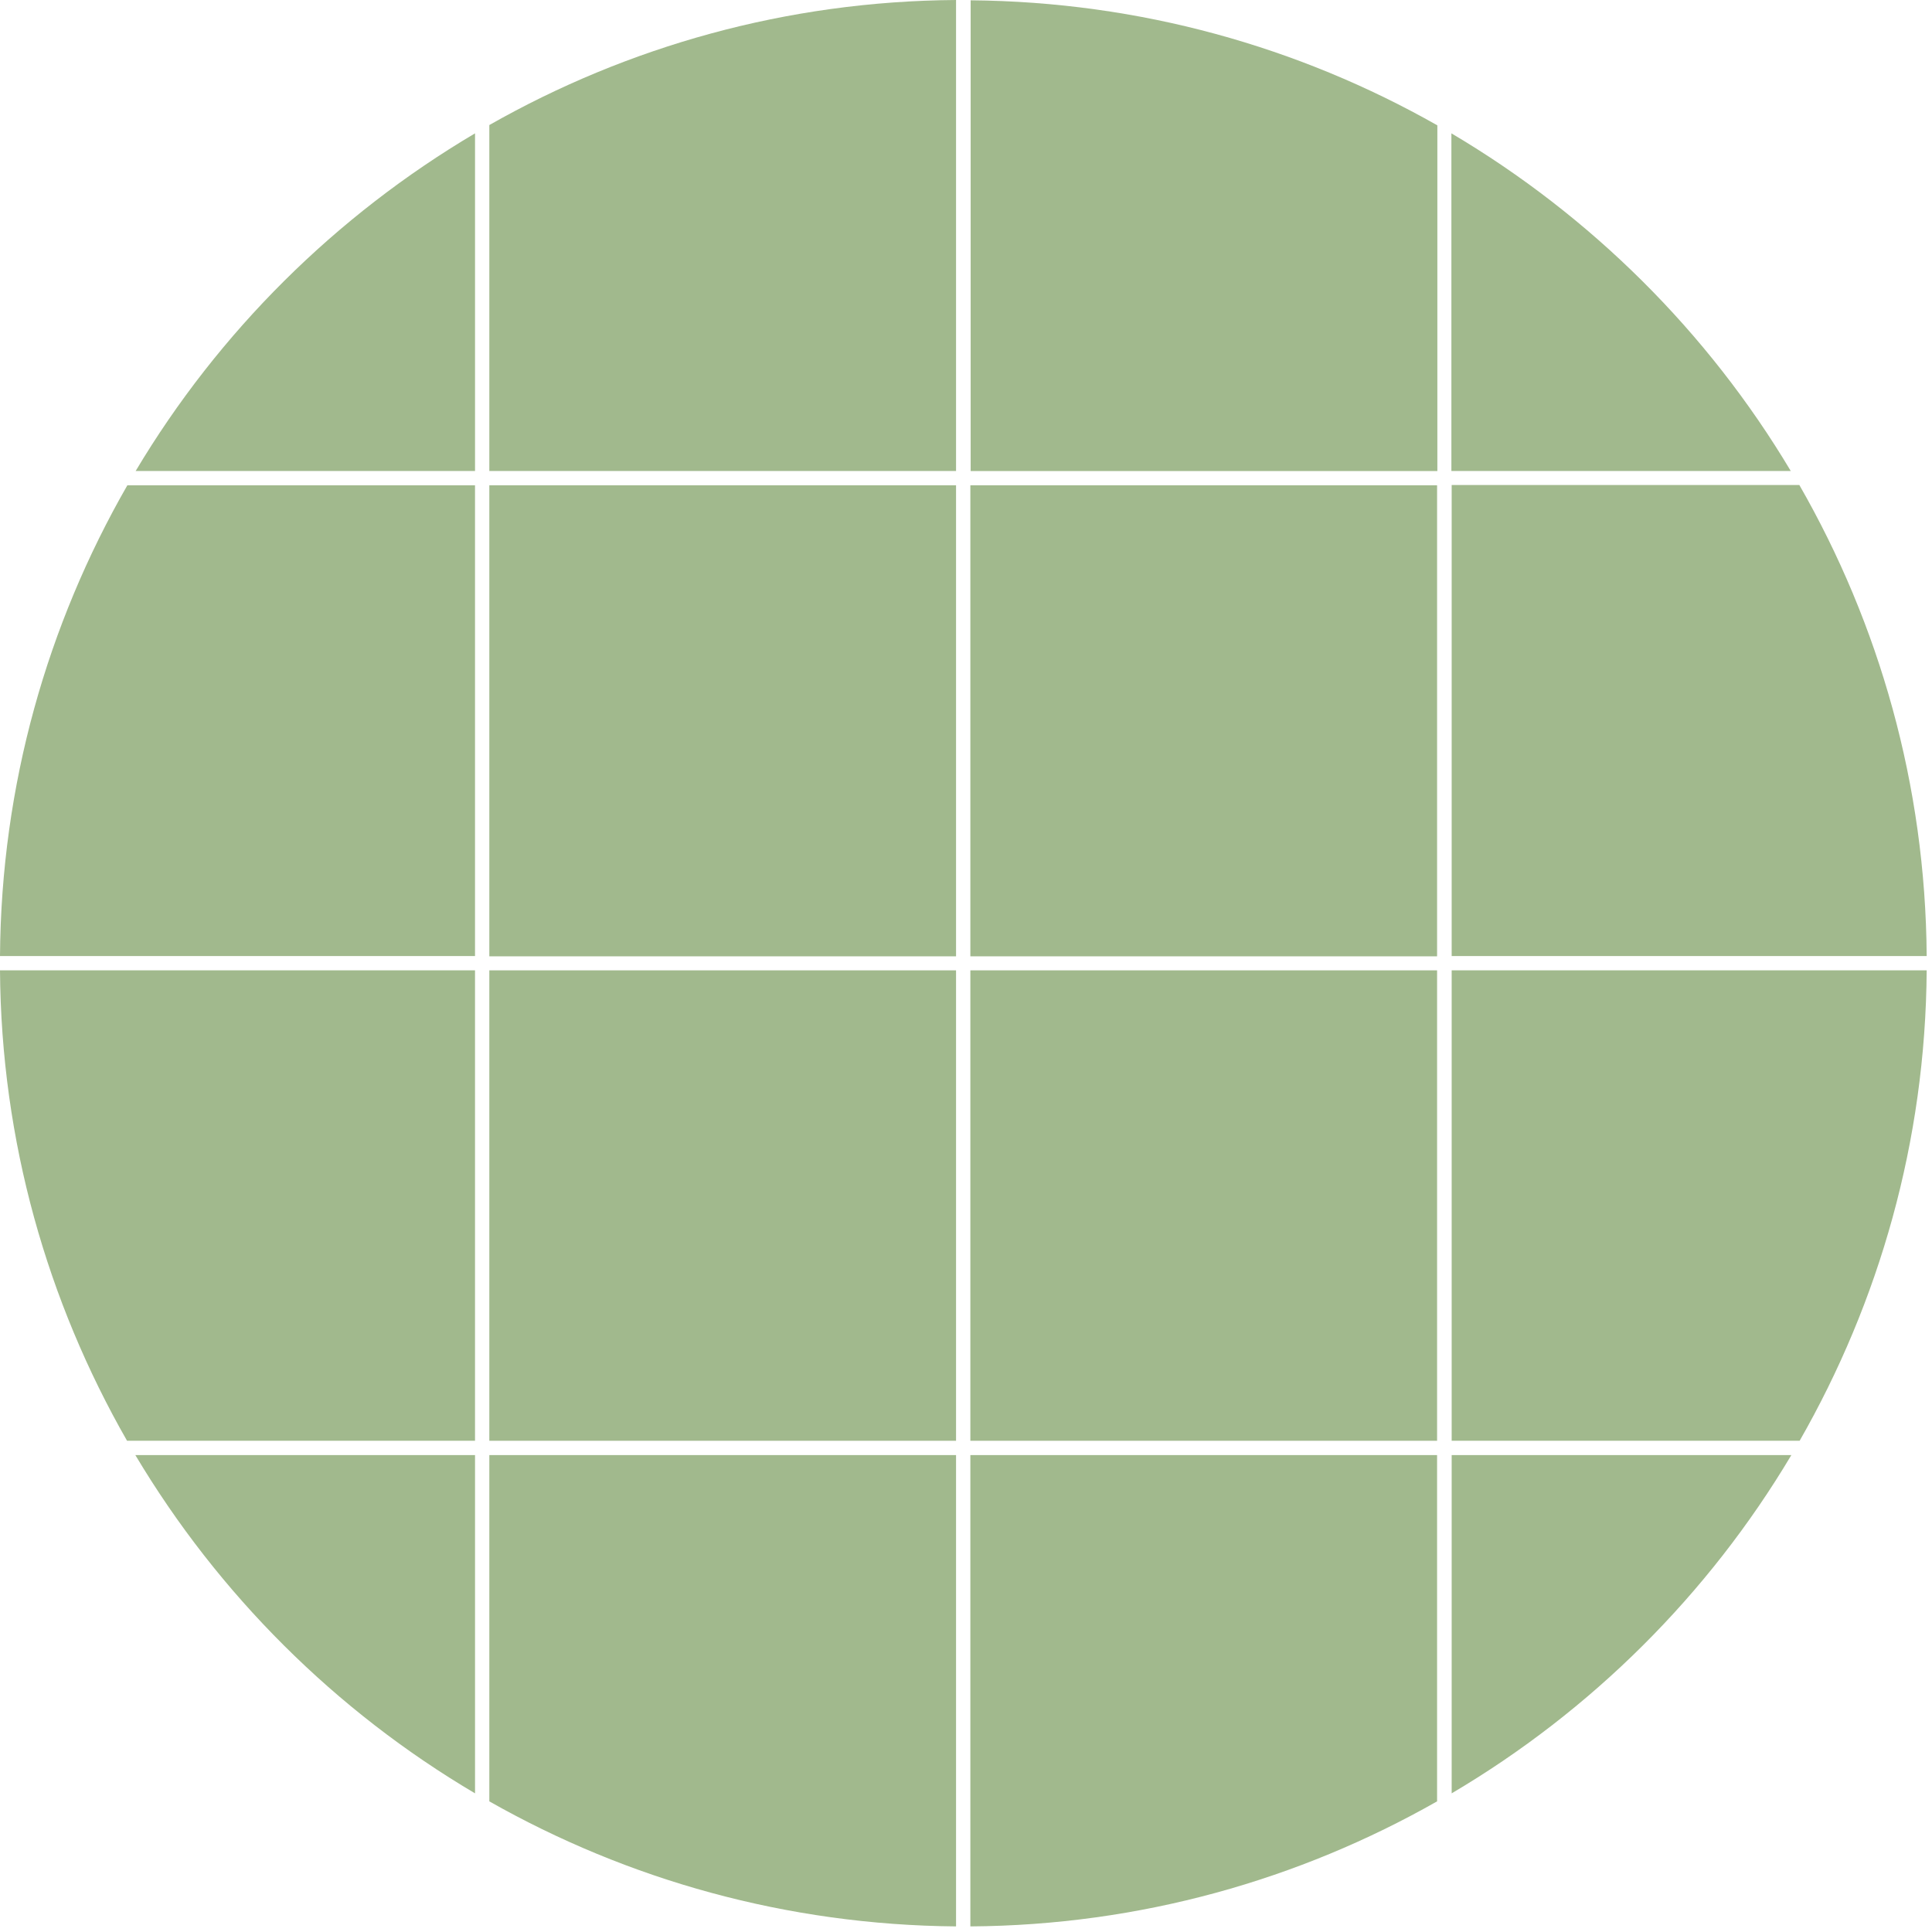
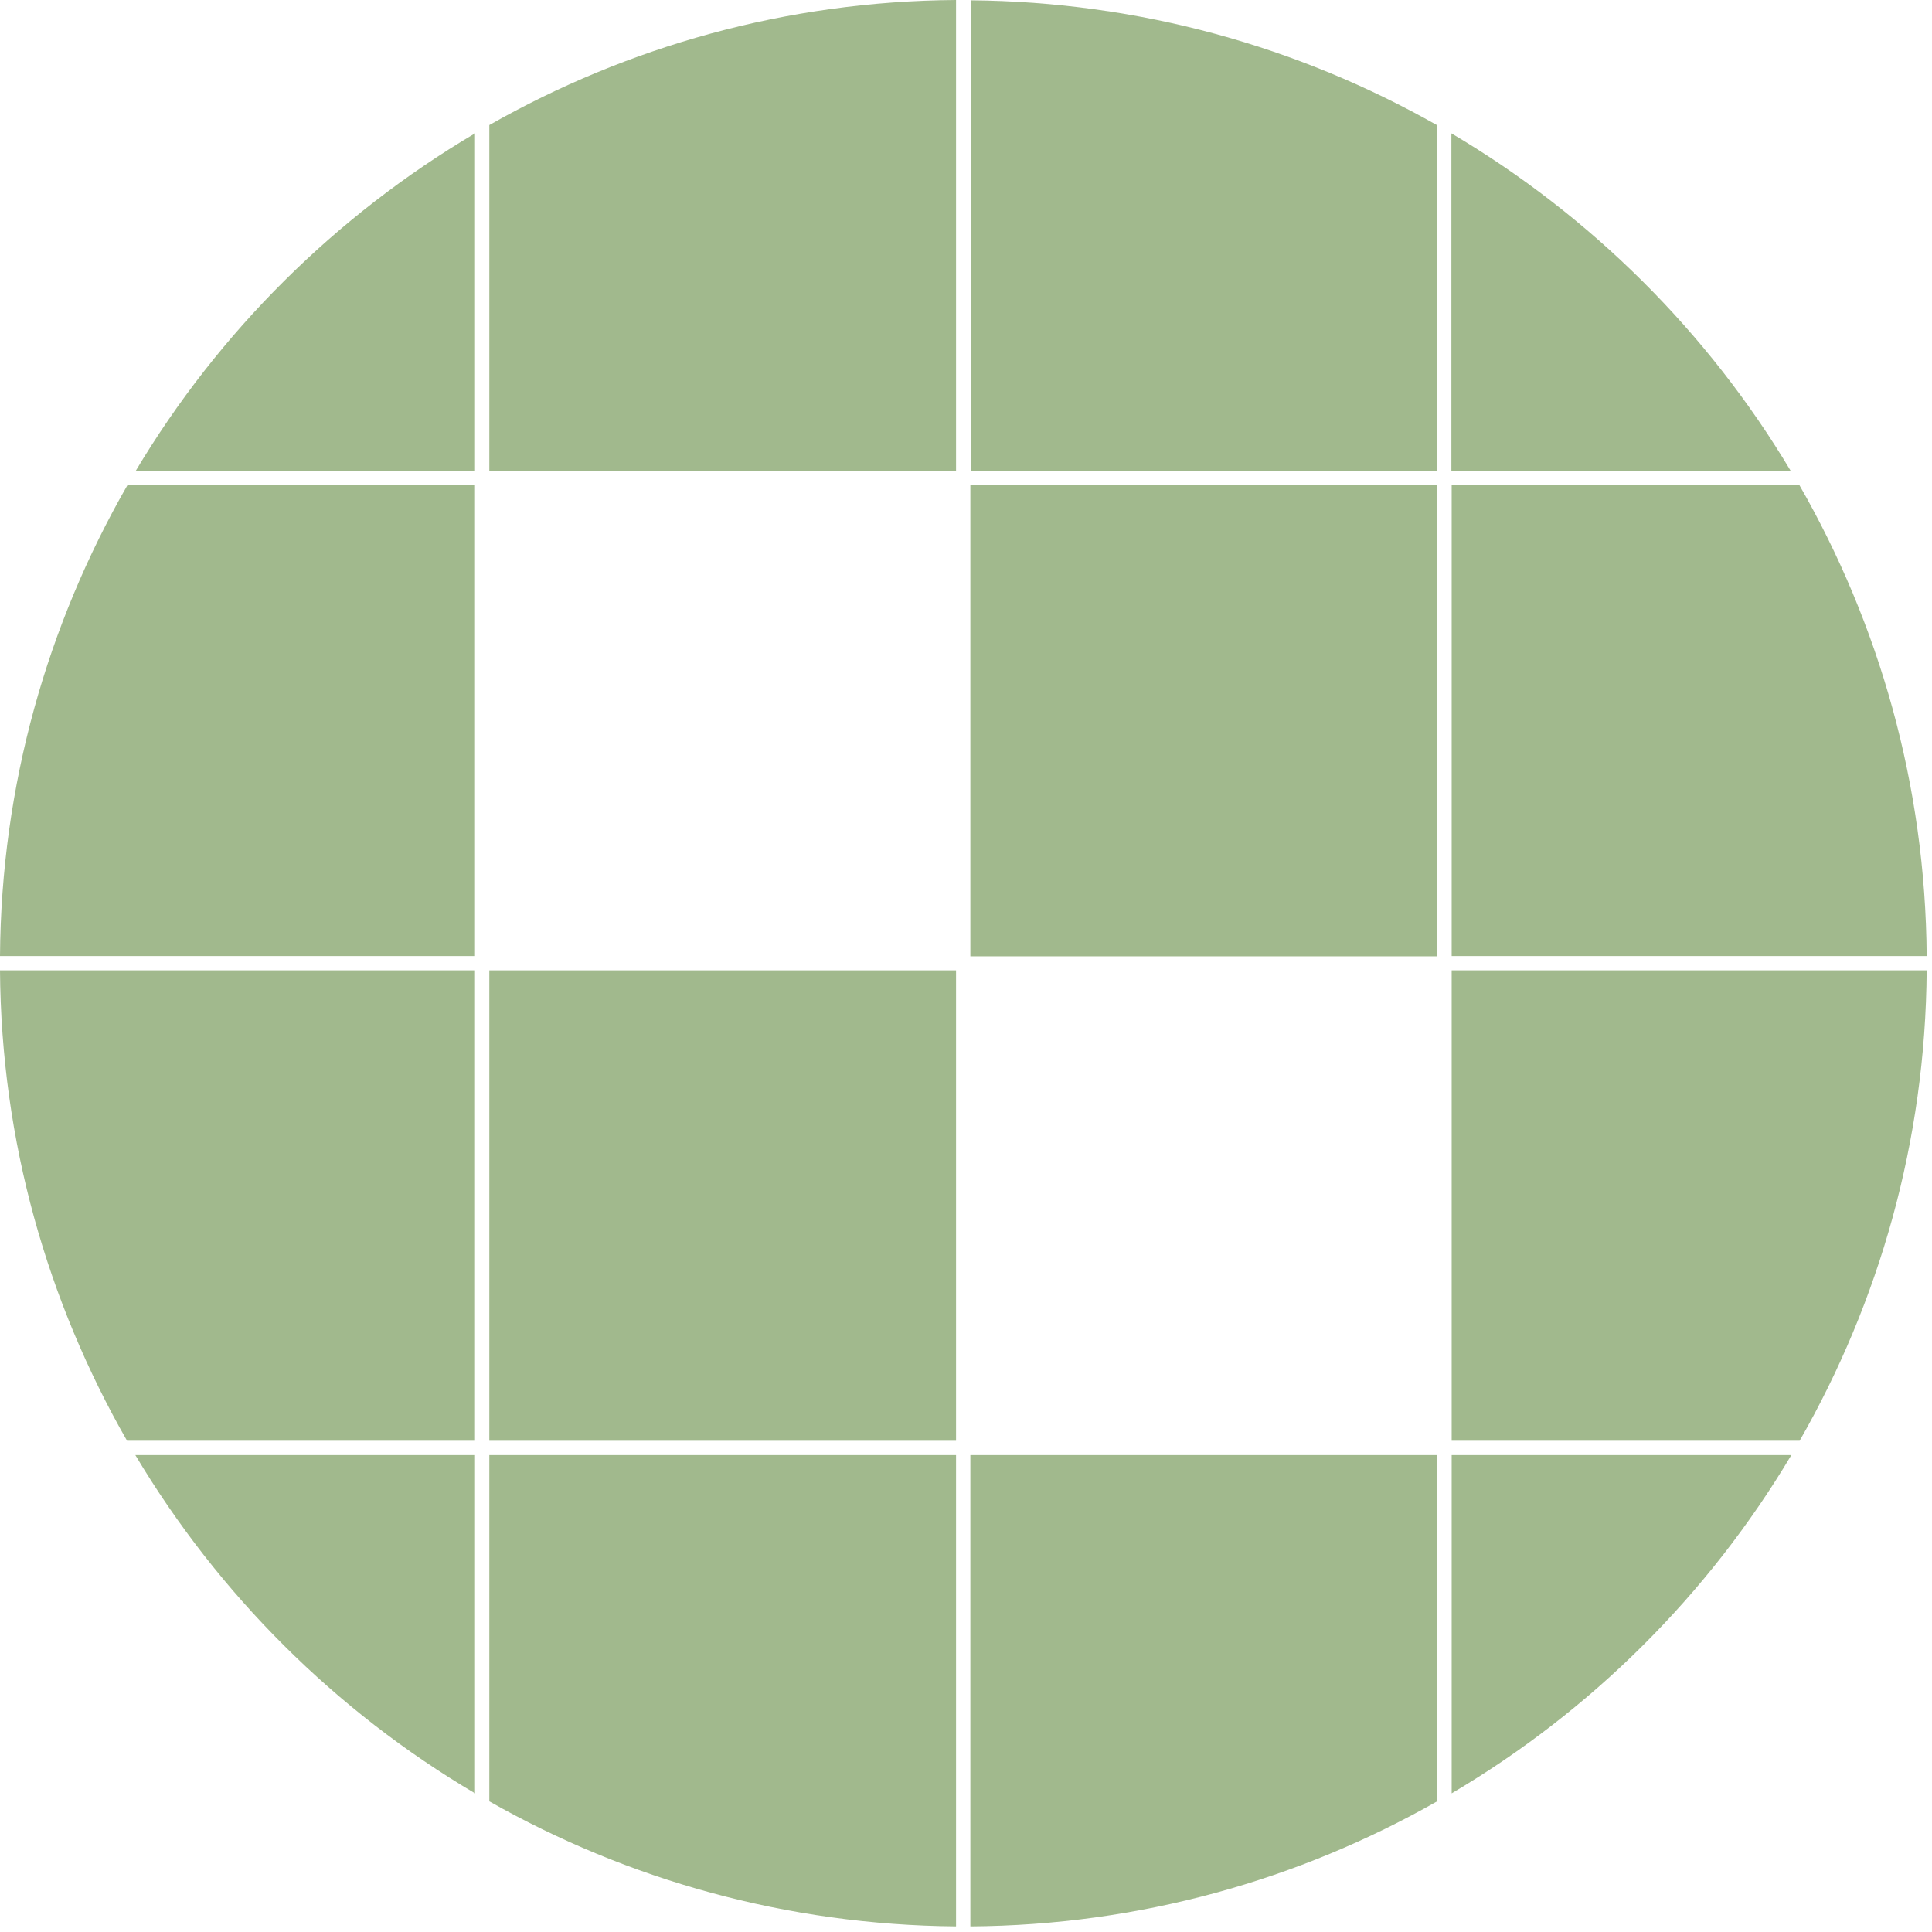
<svg xmlns="http://www.w3.org/2000/svg" width="113" height="113" viewBox="0 0 113 113" fill="none">
  <path d="M27.783 56.754H0C0.067 66.763 2.778 76.135 7.431 84.269H27.783V56.754Z" fill="#A1B98D" />
  <path d="M28.62 85.107V105.359C36.704 109.945 46.01 112.589 55.918 112.673V85.107H28.62Z" fill="#A1B98D" />
  <path d="M7.917 85.107C12.771 93.242 19.616 100.07 27.784 104.89V85.107H7.917Z" fill="#A1B98D" />
  <path d="M27.783 28.386H7.448C2.778 36.52 0.067 45.909 0 55.918H27.783V28.369V28.386Z" fill="#A1B98D" />
  <path d="M56.755 85.107V112.673C66.68 112.606 75.986 109.945 84.053 105.359V85.107H56.755Z" fill="#A1B98D" />
-   <path d="M84.053 56.754H56.755V84.269H84.053V56.754Z" fill="#A1B98D" />
  <path d="M84.053 28.385H56.755V55.934H84.053V28.385Z" fill="#A1B98D" />
-   <path d="M55.918 28.385H28.62V55.934H55.918V28.385Z" fill="#A1B98D" />
+   <path d="M55.918 28.385H28.62H55.918V28.385Z" fill="#A1B98D" />
  <path d="M55.918 56.754H28.62V84.269H55.918V56.754Z" fill="#A1B98D" />
  <path d="M84.069 27.55V7.332C75.985 2.746 66.68 0.101 56.772 0.018V27.55H84.069Z" fill="#A1B98D" />
  <path d="M27.784 7.799C19.633 12.619 12.787 19.414 7.934 27.548H27.784V7.799Z" fill="#A1B98D" />
  <path d="M55.918 27.549V0C45.993 0.067 36.687 2.728 28.62 7.314V27.549H55.918Z" fill="#A1B98D" />
  <path d="M84.906 104.89C93.074 100.07 99.919 93.258 104.773 85.107H84.906V104.89Z" fill="#A1B98D" />
  <path d="M104.74 27.548C99.886 19.414 93.04 12.619 84.89 7.799V27.548H104.74Z" fill="#A1B98D" />
  <path d="M84.906 84.269H105.258C109.911 76.135 112.622 66.763 112.689 56.754H84.906V84.269Z" fill="#A1B98D" />
  <path d="M84.906 55.918H112.689C112.622 45.909 109.911 36.503 105.242 28.369H84.906V55.918Z" fill="#A1B98D" />
</svg>